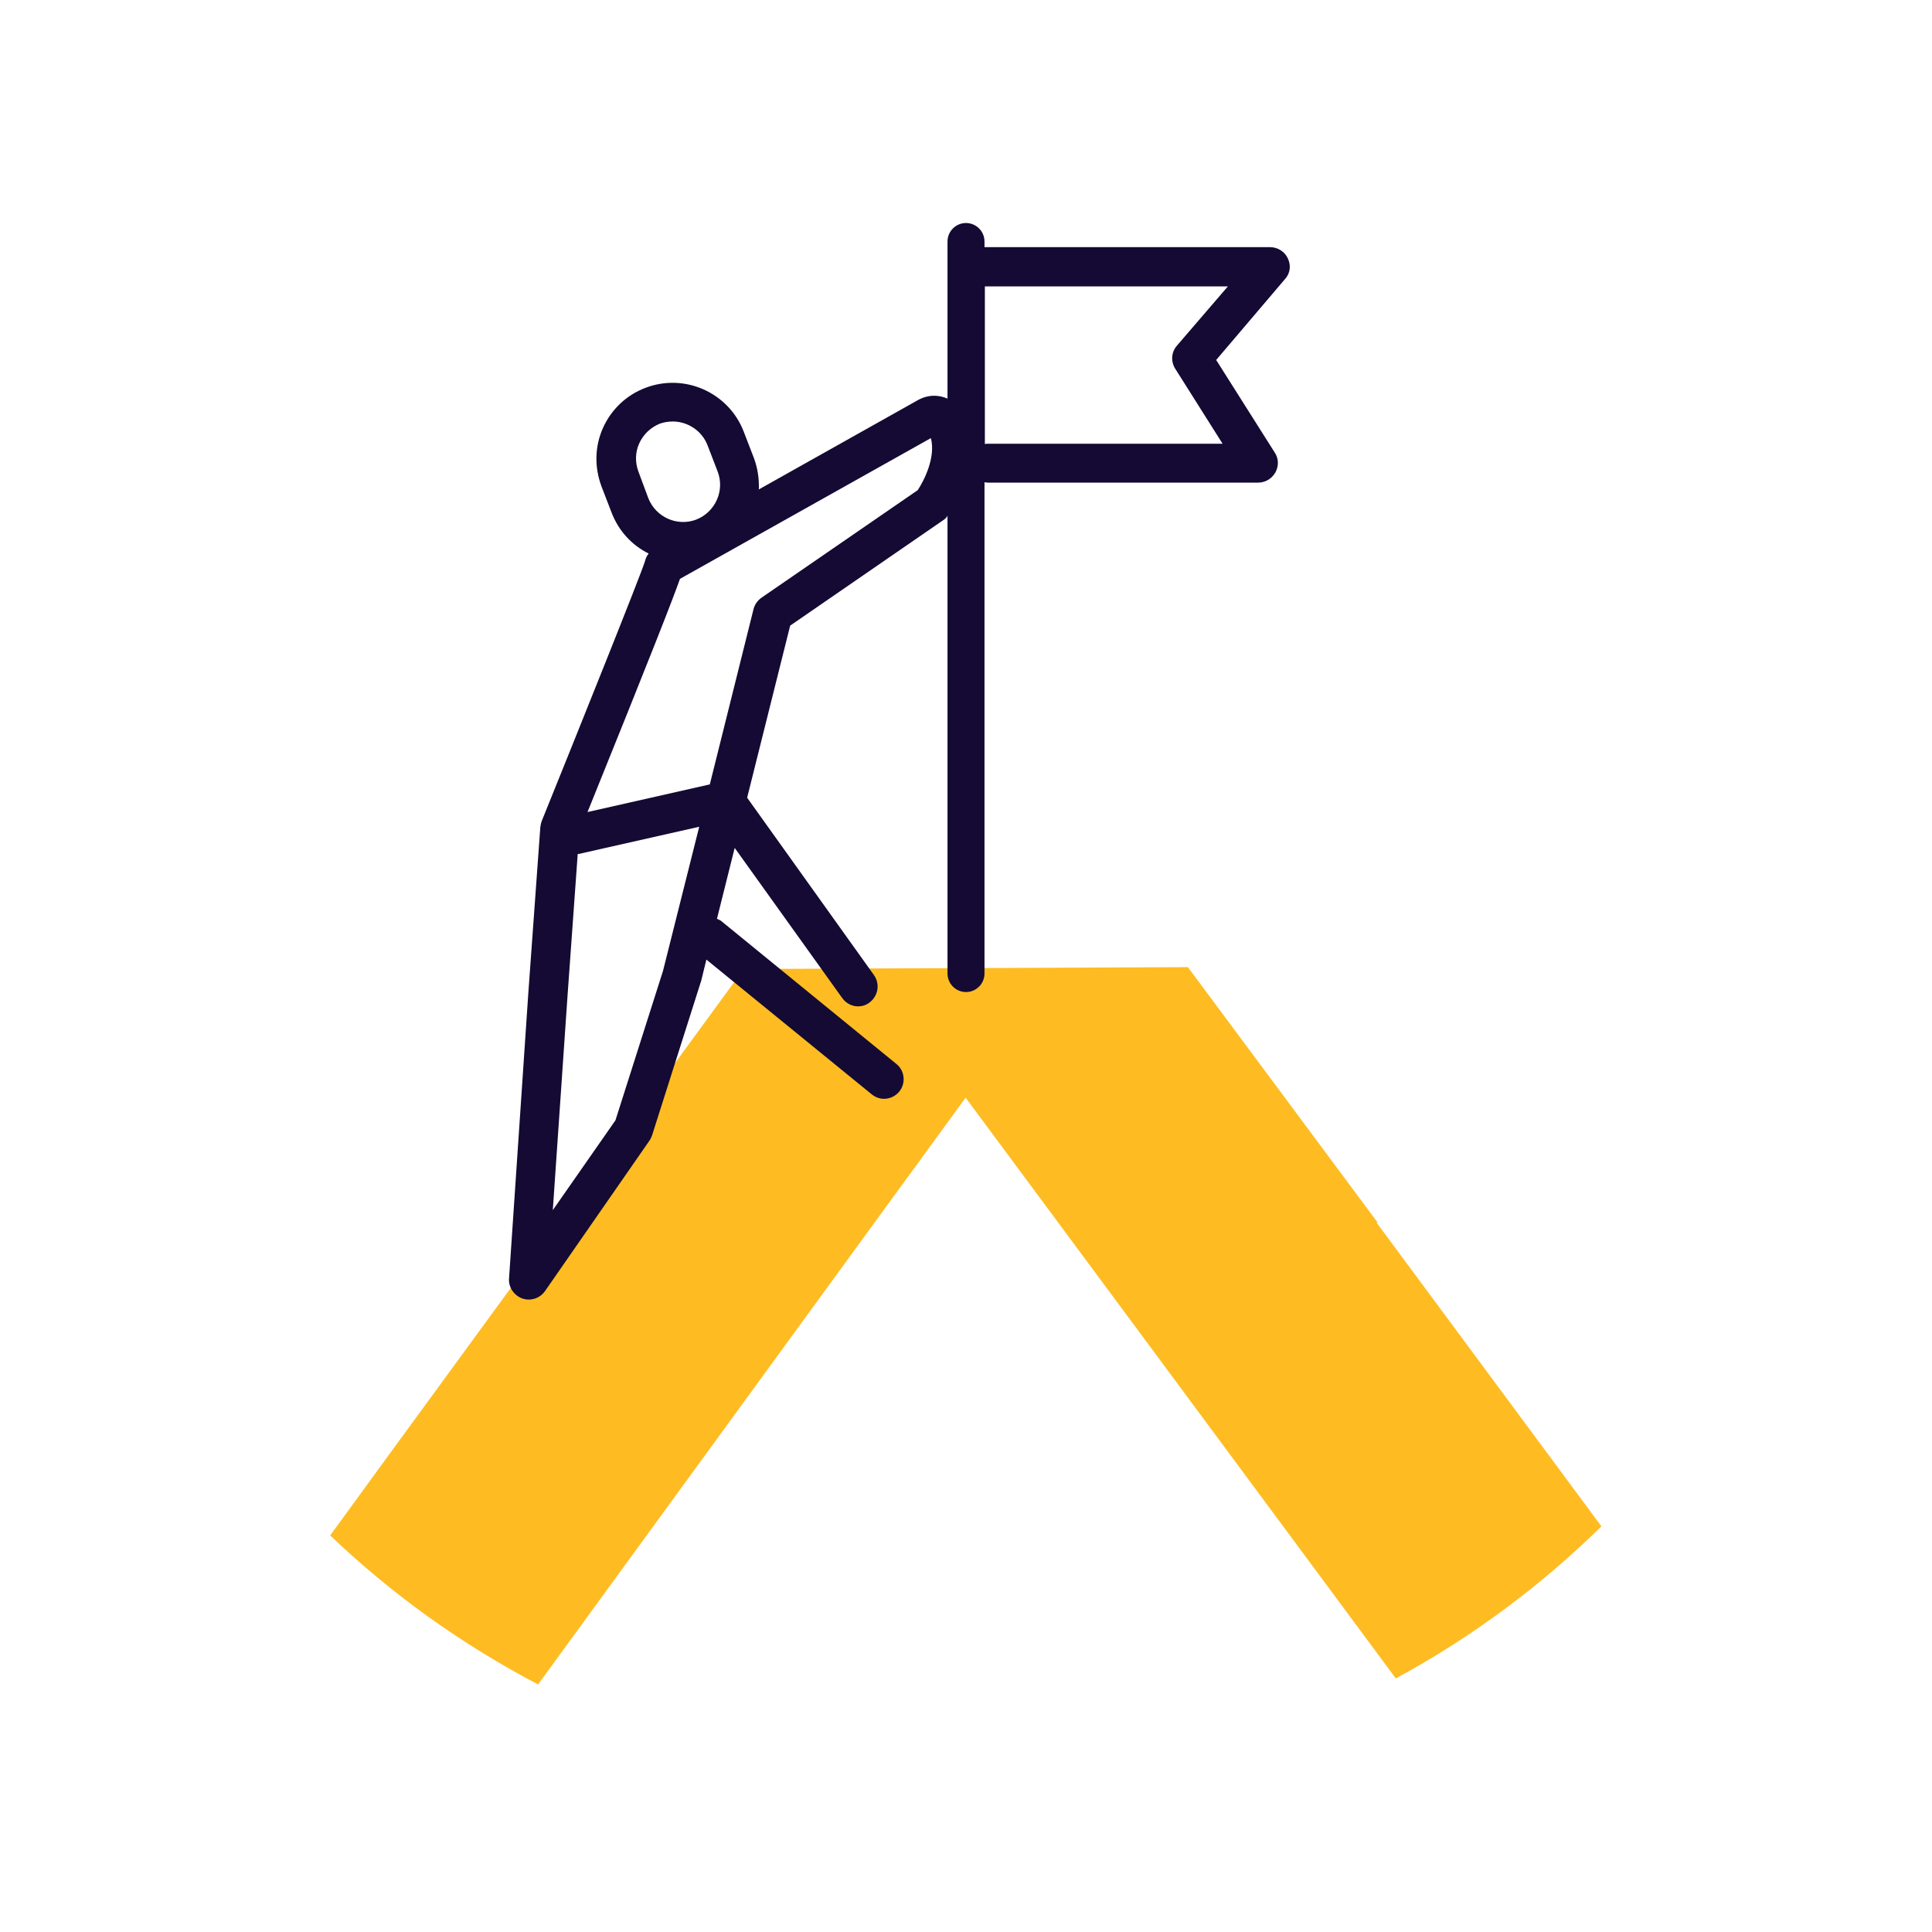
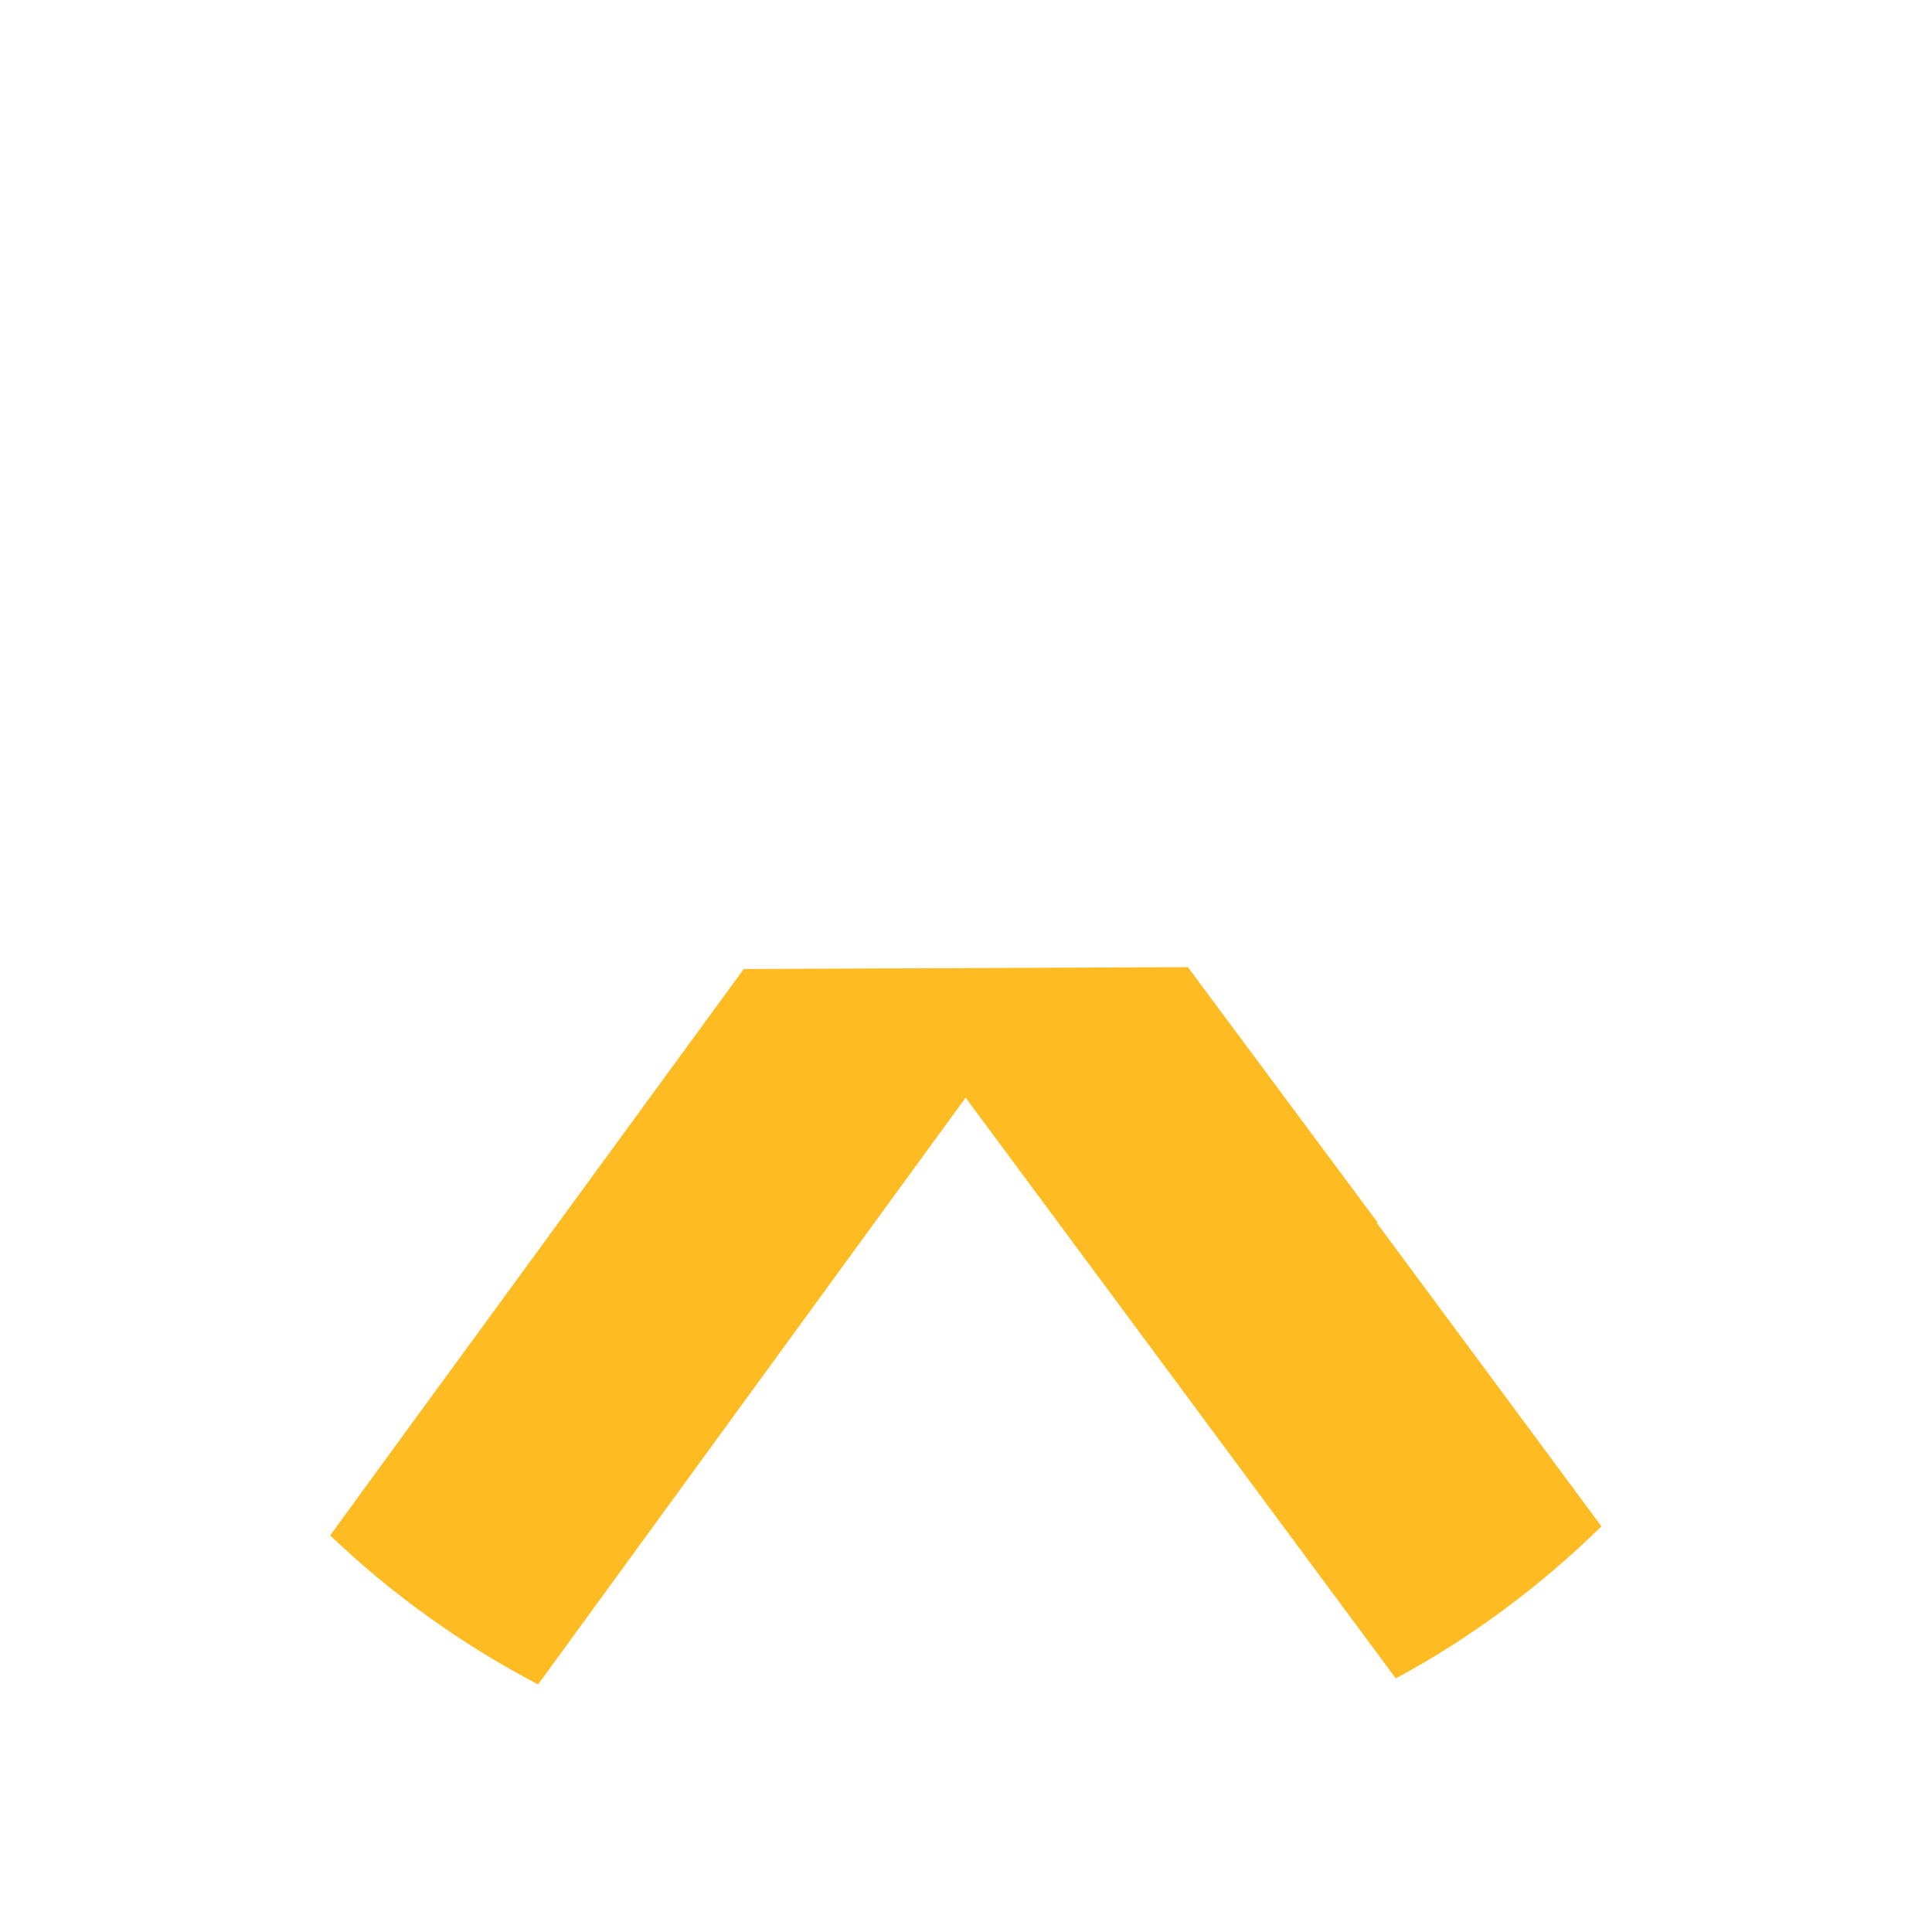
<svg xmlns="http://www.w3.org/2000/svg" width="150" height="150" viewBox="0 0 150 150" fill="none">
  <path d="M57.744 75.234L92.227 75.088L106.963 94.922H106.875L124.336 118.506C119.619 123.135 114.229 127.148 108.369 130.312L88.887 104.004L74.971 85.225L67.793 95.068L41.777 130.781C35.859 127.676 30.41 123.779 25.635 119.209L29.795 113.496L57.744 75.234Z" fill="#FEBC22" />
-   <path d="M99.99 20.068C99.756 19.541 99.199 19.189 98.613 19.189H76.436V18.75C76.436 17.959 75.791 17.314 75 17.314C74.209 17.314 73.564 17.959 73.564 18.75V75.586C73.564 76.377 74.209 77.022 75 77.022C75.791 77.022 76.436 76.377 76.436 75.586V37.441C76.523 37.441 76.582 37.471 76.67 37.471H97.676C98.232 37.471 98.731 37.178 99.023 36.68C99.287 36.182 99.287 35.596 98.965 35.127L94.424 27.949L99.756 21.68C100.166 21.24 100.254 20.625 99.99 20.068ZM91.377 26.836C90.938 27.334 90.879 28.066 91.26 28.652L94.922 34.453H76.699C76.611 34.453 76.523 34.453 76.465 34.482V22.236H95.332L91.377 26.836Z" fill="#140A33" />
-   <path d="M75 32.52C74.678 31.729 74.092 31.143 73.389 30.879C72.744 30.645 72.041 30.674 71.397 30.996C71.367 30.996 71.367 31.025 71.338 31.025L58.916 37.998C58.945 37.178 58.828 36.357 58.535 35.566L57.744 33.516C56.572 30.469 53.145 28.945 50.098 30.117C48.633 30.674 47.461 31.787 46.816 33.223C46.172 34.658 46.143 36.27 46.699 37.764L47.49 39.815C48.047 41.25 49.072 42.334 50.361 42.978C50.215 43.154 50.127 43.359 50.069 43.594C49.688 44.795 44.971 56.543 42.07 63.721C42.012 63.867 41.983 64.014 41.953 64.189L41.016 77.139L39.522 99.258C39.463 99.932 39.902 100.576 40.547 100.811C40.723 100.869 40.869 100.898 41.045 100.898C41.543 100.898 42.012 100.664 42.305 100.254L50.42 88.564C50.508 88.447 50.566 88.301 50.625 88.154L54.404 76.26C54.404 76.231 54.434 76.201 54.434 76.172L54.844 74.502L67.676 84.961C67.969 85.195 68.291 85.312 68.643 85.312C69.082 85.312 69.522 85.107 69.815 84.756C70.342 84.111 70.254 83.144 69.609 82.617L56.074 71.572C55.957 71.455 55.811 71.397 55.664 71.338L57.041 65.83L65.391 77.49C65.684 77.9 66.152 78.135 66.621 78.135C66.914 78.135 67.236 78.047 67.5 77.842C68.174 77.344 68.35 76.406 67.852 75.703L58.008 61.934L61.348 48.574L73.213 40.4C73.359 40.312 73.477 40.195 73.565 40.049C73.682 39.902 76.465 36.152 75 32.52ZM49.57 36.621C49.307 35.918 49.307 35.127 49.629 34.424C49.951 33.721 50.508 33.193 51.211 32.9C51.533 32.783 51.885 32.725 52.236 32.725C53.379 32.725 54.492 33.428 54.932 34.57L55.723 36.621C56.279 38.086 55.547 39.756 54.053 40.342C52.588 40.898 50.918 40.166 50.332 38.672L49.57 36.621ZM47.783 86.982L42.92 93.955L44.063 77.314L44.854 66.299C44.883 66.299 44.912 66.299 44.941 66.299L54.287 64.189L51.475 75.381L47.783 86.982ZM71.25 38.057L59.121 46.406C58.828 46.611 58.594 46.934 58.506 47.285L55.108 60.908H55.078L45.615 63.047C50.566 50.801 52.236 46.523 52.793 44.941L72.275 34.014C72.656 35.478 71.777 37.266 71.25 38.057Z" fill="#140A33" />
</svg>